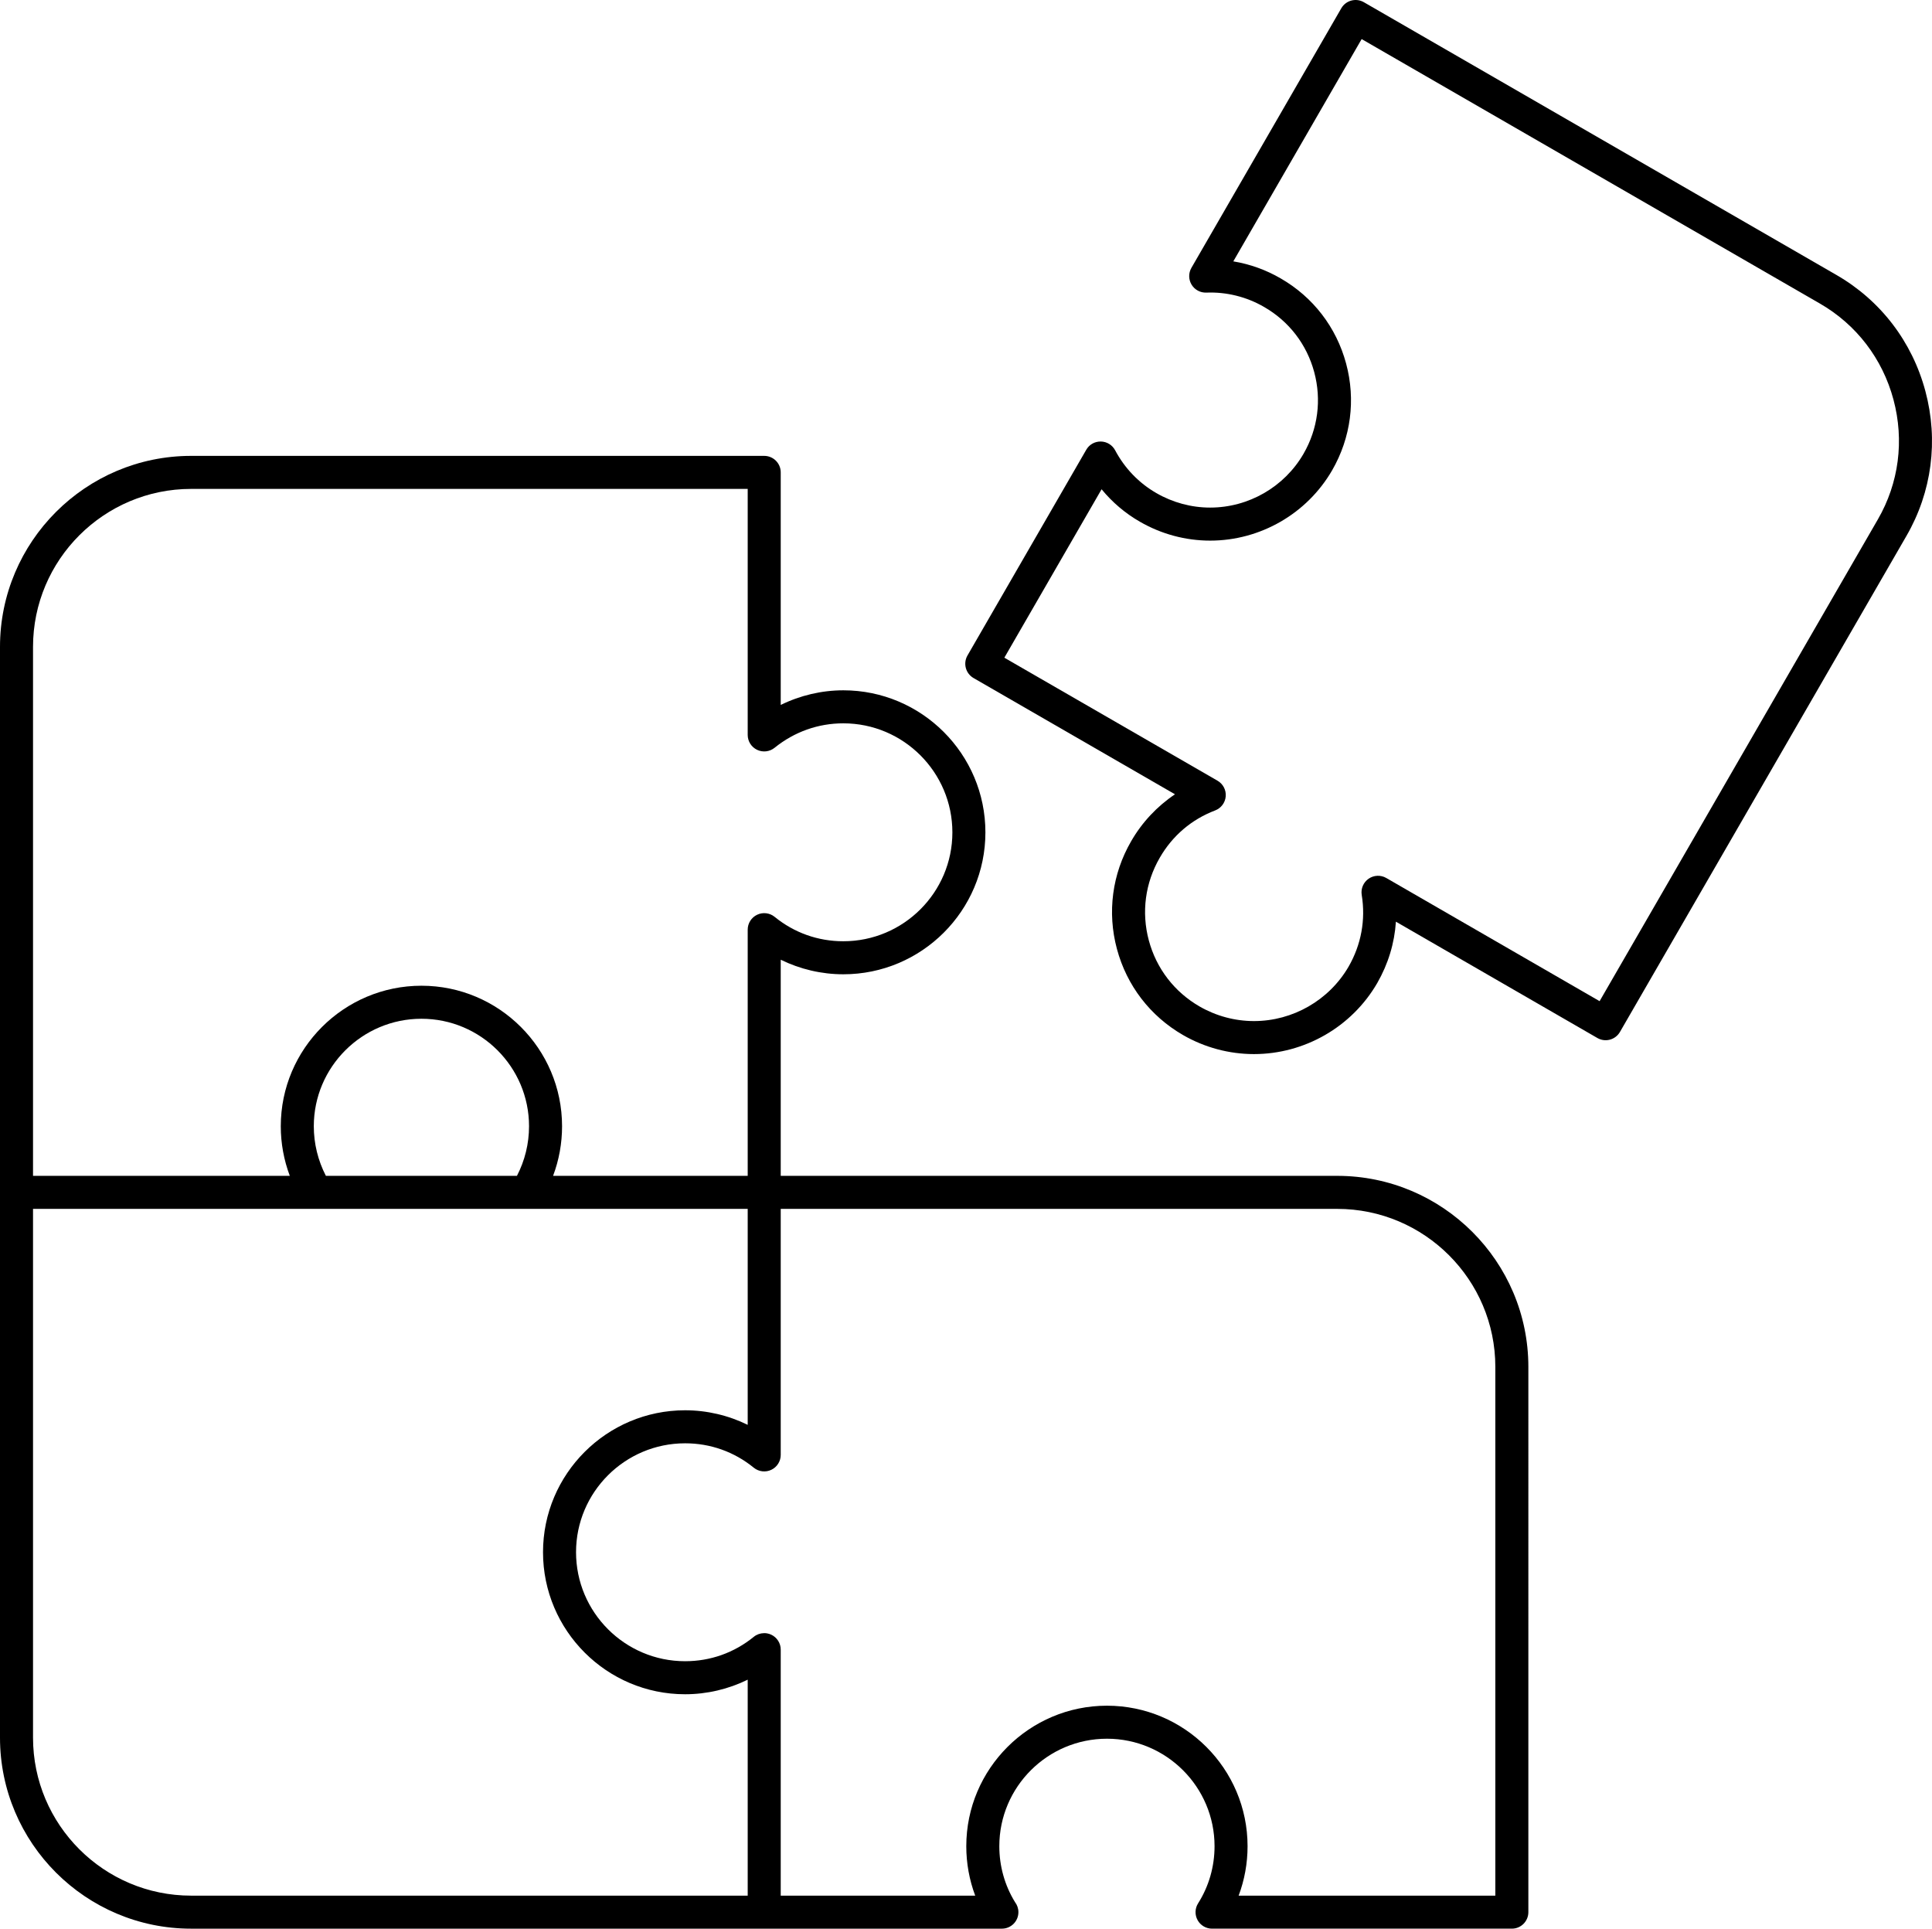
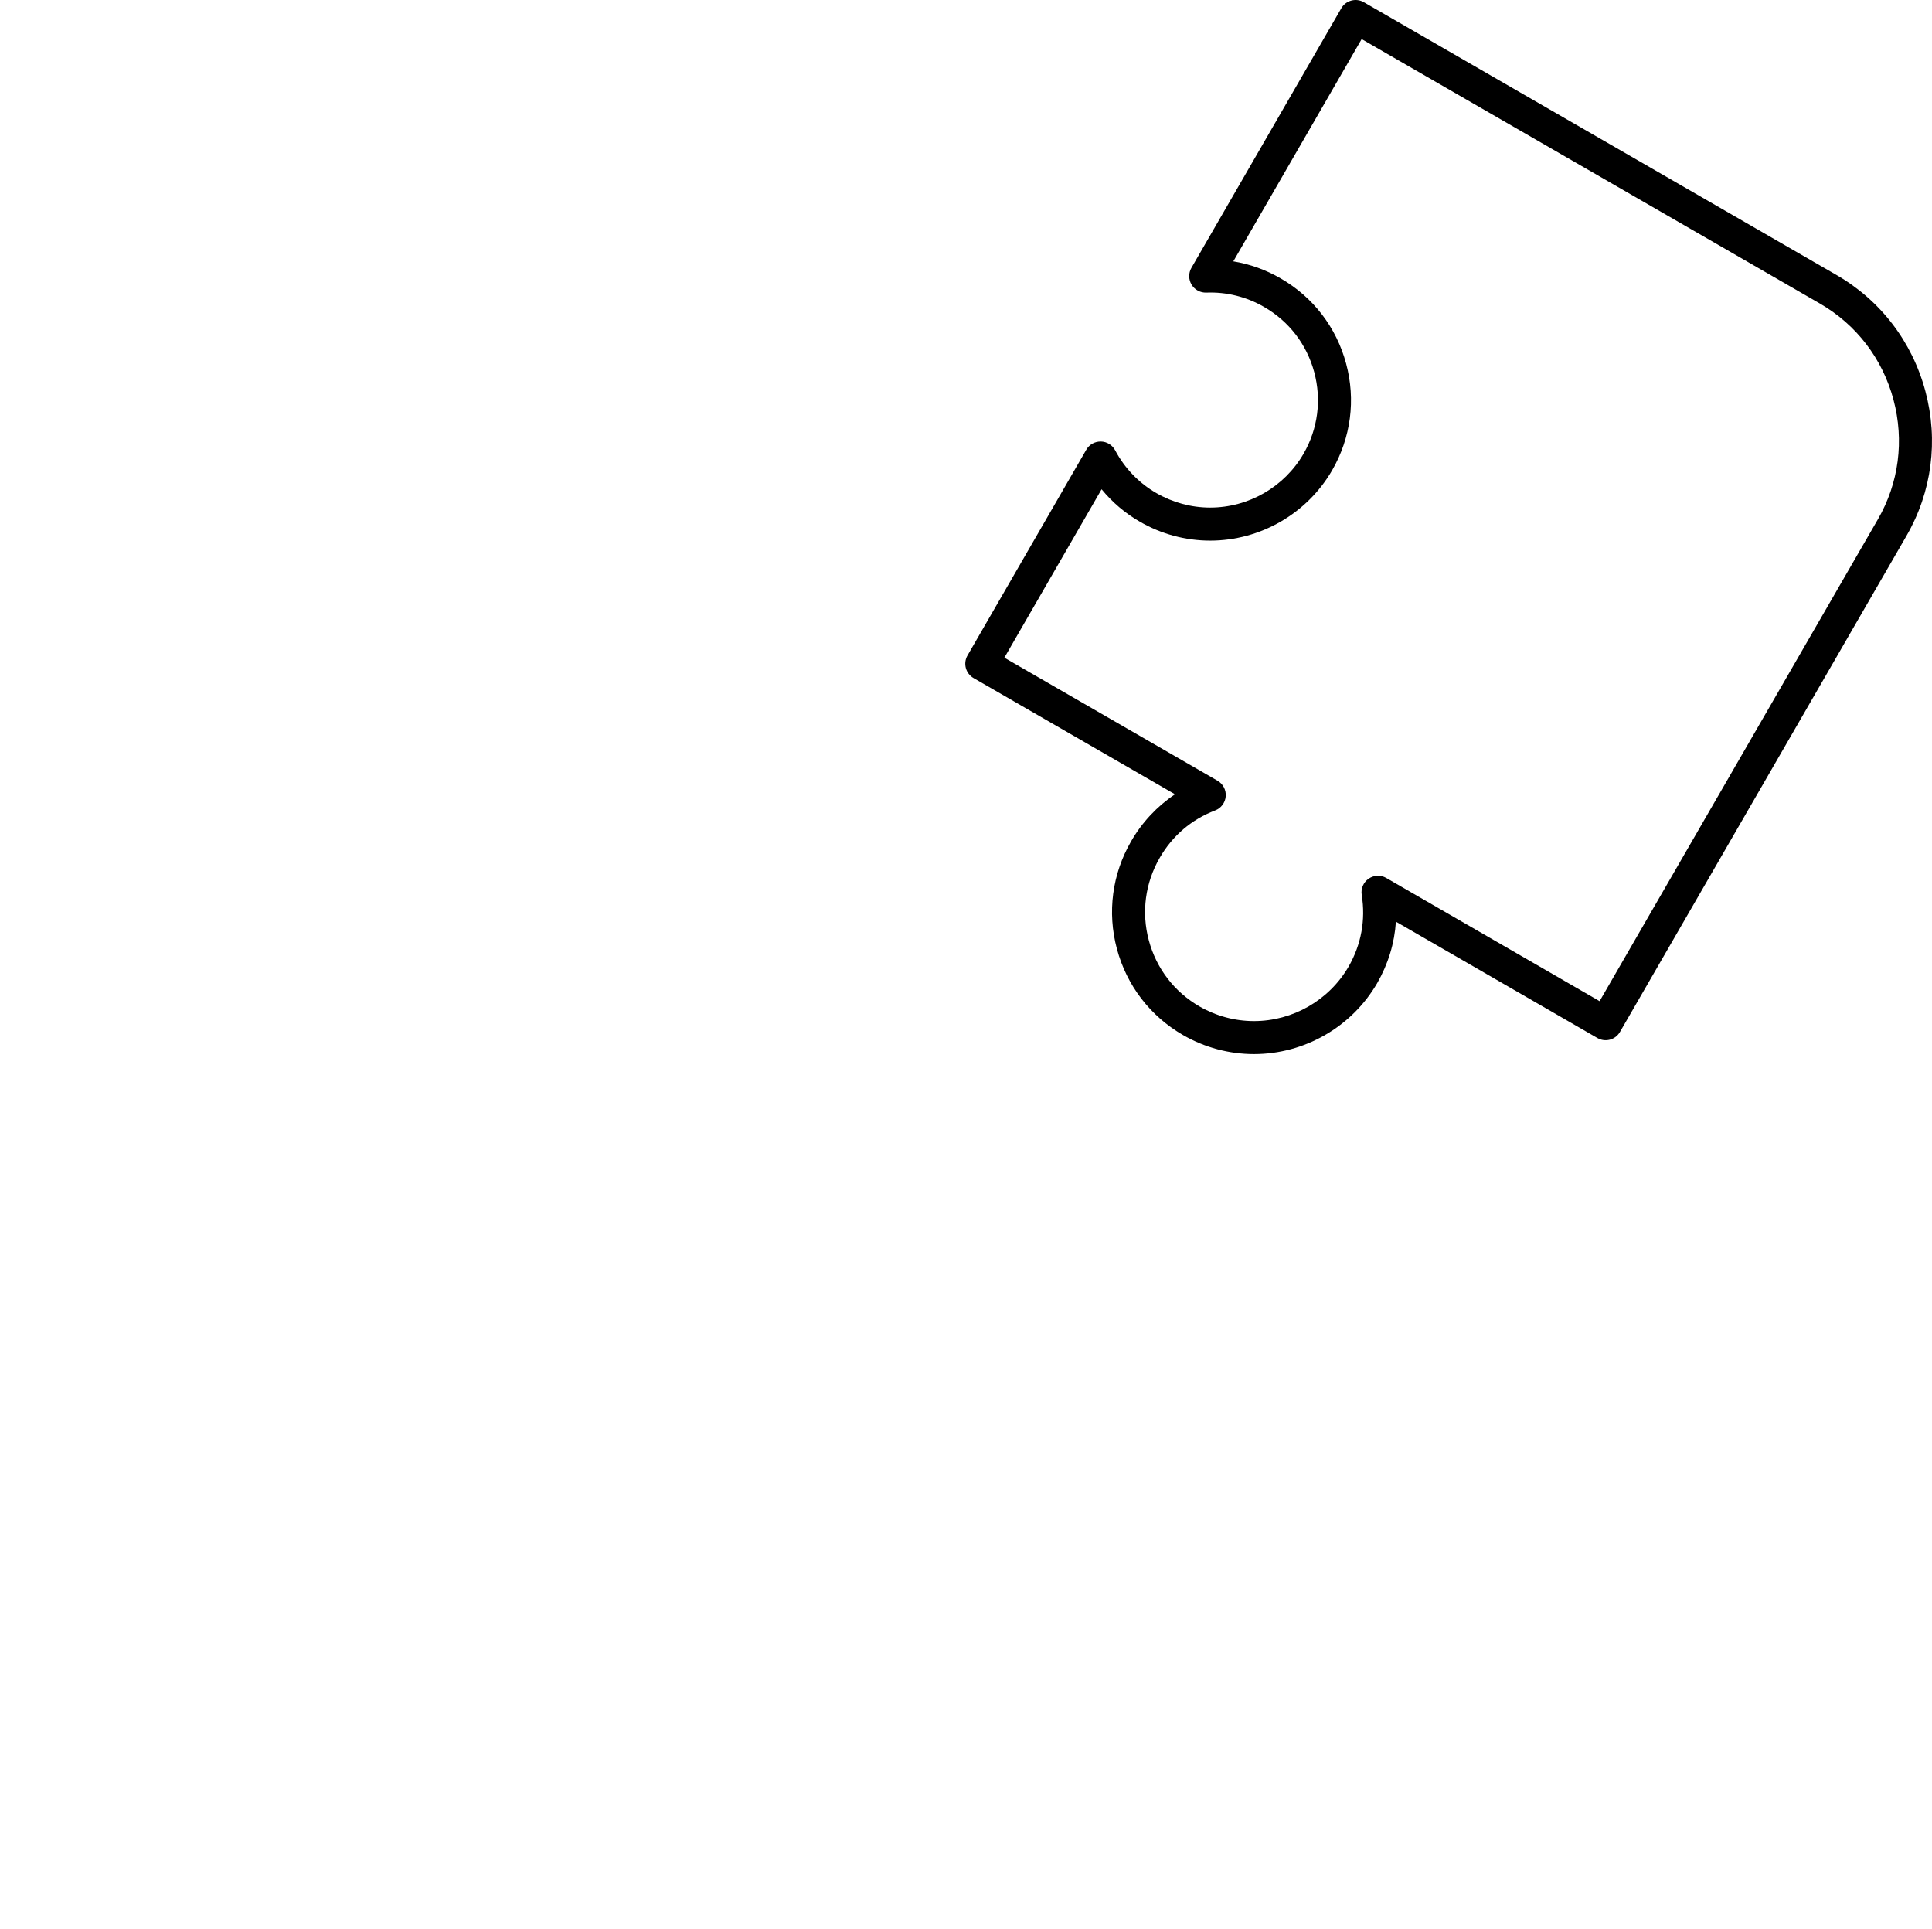
<svg xmlns="http://www.w3.org/2000/svg" height="467.18" width="468.007" id="svg12" xml:space="preserve" enable-background="new 22.002 22.569 468.007 467.179" viewBox="22.002 22.569 468.007 467.18" y="0px" x="0px" version="1.1">
  <defs id="defs16" />
  <g transform="translate(0,3.0180499e-4)" id="g6">
-     <path id="path2" d="M 345.929,307.393 H 211.125 v -52.354 c 4.691,2.302 9.889,3.529 15.166,3.529 18.977,0 34.415,-15.419 34.415,-34.374 0,-18.975 -15.438,-34.413 -34.415,-34.413 -5.257,0 -10.455,1.232 -15.166,3.544 v -56.33 c 0,-2.209 -1.791,-4 -4,-4 H 68.302 c -25.53,0 -46.3,20.757 -46.3,46.272 v 132.123 0.001 10e-4 132.086 c 0,25.513 20.77,46.27 46.3,46.27 h 138.823 57.555 c 0.007,0 0.015,0.001 0.02,0 2.21,0 4,-1.791 4,-4 0,-0.912 -0.305,-1.754 -0.819,-2.427 -2.49,-4.04 -3.805,-8.717 -3.805,-13.547 0,-14.356 11.698,-26.037 26.077,-26.037 14.37,0 26.061,11.681 26.061,26.037 0,4.941 -1.377,9.725 -3.981,13.831 -0.781,1.232 -0.83,2.792 -0.127,4.07 0.703,1.278 2.046,2.072 3.505,2.072 h 72.621 c 2.209,0 4,-1.791 4,-4 V 353.661 c -0.003,-25.513 -20.775,-46.268 -46.303,-46.268 z m -244.984,0 c -1.919,-3.715 -2.927,-7.826 -2.927,-12.013 0,-14.358 11.699,-26.039 26.078,-26.039 14.369,0 26.06,11.681 26.06,26.039 0,4.211 -1.013,8.32 -2.93,12.013 z M 30.002,179.268 c 0,-21.103 17.181,-38.272 38.3,-38.272 h 134.823 v 59.593 c 0,1.541 0.885,2.944 2.274,3.609 1.39,0.663 3.037,0.471 4.237,-0.496 4.802,-3.874 10.561,-5.921 16.655,-5.921 14.565,0 26.415,11.849 26.415,26.413 0,14.542 -11.85,26.374 -26.415,26.374 -6.135,0 -11.89,-2.044 -16.641,-5.911 -1.198,-0.975 -2.849,-1.172 -4.243,-0.51 -1.394,0.663 -2.282,2.069 -2.282,3.612 V 307.39 H 155.98 c 1.434,-3.813 2.176,-7.877 2.176,-12.011 0,-18.77 -15.279,-34.039 -34.06,-34.039 -18.791,0 -34.078,15.27 -34.078,34.039 0,4.12 0.746,8.185 2.185,12.011 H 30.002 Z m 0,264.211 V 315.393 h 173.123 v 52.313 c -4.691,-2.303 -9.889,-3.529 -15.167,-3.529 -18.977,0 -34.415,15.421 -34.415,34.375 v 0 c 0,10e-4 0,10e-4 0,10e-4 0,18.975 15.438,34.411 34.415,34.411 5.278,0 10.475,-1.227 15.167,-3.529 v 52.314 H 68.302 c -21.119,-0.001 -38.3,-17.169 -38.3,-38.27 z m 354.228,38.269 h -62.182 c 1.426,-3.793 2.164,-7.843 2.164,-11.974 0,-18.769 -15.279,-34.037 -34.061,-34.037 -18.79,0 -34.077,15.269 -34.077,34.037 0,4.132 0.738,8.182 2.164,11.974 h -47.114 v -59.593 -10e-4 c 0,-1.544 -0.888,-2.949 -2.282,-3.612 -0.343,-0.163 -0.702,-0.272 -1.066,-0.333 -0.244,-0.04 -0.489,-0.051 -0.734,-0.045 -0.874,0.018 -1.737,0.314 -2.442,0.888 -4.753,3.866 -10.508,5.91 -16.643,5.91 -14.565,0 -26.415,-11.848 -26.415,-26.411 0,-14.542 11.85,-26.374 26.415,-26.374 6.135,0 11.89,2.044 16.642,5.912 1.198,0.974 2.849,1.172 4.243,0.51 1.394,-0.663 2.282,-2.068 2.282,-3.612 v -0.002 -59.592 h 134.804 c 21.118,0 38.3,17.167 38.302,38.269 z" />
    <path id="path4" d="M 488.404,117.305 C 485.195,105.322 477.542,95.329 466.856,89.169 L 352.383,23.105 c -1.913,-1.104 -4.358,-0.449 -5.463,1.464 l -36.31,62.882 c -0.729,1.263 -0.714,2.822 0.041,4.07 0.755,1.248 2.133,1.984 3.586,1.926 4.854,-0.193 9.723,1.005 13.979,3.476 6.021,3.458 10.334,9.061 12.142,15.777 1.812,6.73 0.892,13.758 -2.588,19.786 -4.651,8.04 -13.32,13.034 -22.622,13.034 -4.545,0 -9.04,-1.209 -13.012,-3.503 -4.225,-2.421 -7.684,-6.009 -10.004,-10.377 -0.682,-1.284 -2.007,-2.097 -3.461,-2.123 -1.505,-0.016 -2.809,0.74 -3.535,2 l -28.769,49.827 c -0.531,0.919 -0.674,2.011 -0.4,3.036 0.275,1.025 0.946,1.898 1.865,2.429 l 48.798,28.158 c -4.336,2.913 -7.991,6.804 -10.619,11.375 -4.599,7.944 -5.824,17.205 -3.448,26.077 2.377,8.875 8.07,16.291 16.032,20.877 5.228,3.012 11.164,4.604 17.168,4.604 12.259,-10e-4 23.693,-6.58 29.85,-17.187 2.673,-4.654 4.199,-9.702 4.533,-14.887 l 48.807,28.178 c 1.912,1.105 4.358,0.449 5.464,-1.463 l 69.4,-120.151 c 6.163,-10.654 7.792,-23.116 4.587,-35.085 z m -11.514,31.084 -67.401,116.689 -51.676,-29.835 c -1.337,-0.773 -3.001,-0.706 -4.272,0.172 -1.271,0.878 -1.924,2.41 -1.676,3.935 0.982,6.027 -0.121,12.037 -3.181,17.365 -4.721,8.133 -13.503,13.186 -22.922,13.187 -4.604,0 -9.158,-1.223 -13.173,-3.536 -6.107,-3.519 -10.476,-9.206 -12.299,-16.015 -1.822,-6.804 -0.883,-13.907 2.65,-20.01 3.059,-5.321 7.698,-9.284 13.417,-11.461 1.443,-0.549 2.441,-1.88 2.564,-3.419 0.123,-1.539 -0.65,-3.012 -1.988,-3.783 l -51.638,-29.797 23.556,-40.799 c 2.597,3.165 5.739,5.834 9.295,7.872 5.174,2.989 11.053,4.569 17.001,4.569 12.148,0 23.47,-6.524 29.548,-17.03 4.552,-7.885 5.755,-17.073 3.387,-25.869 -2.364,-8.782 -8.004,-16.11 -15.865,-20.625 -3.555,-2.064 -7.443,-3.456 -11.459,-4.12 L 351.848,32.035 462.86,96.1 c 8.834,5.093 15.161,13.359 17.817,23.276 2.652,9.902 1.307,20.206 -3.787,29.013 z" />
  </g>
</svg>